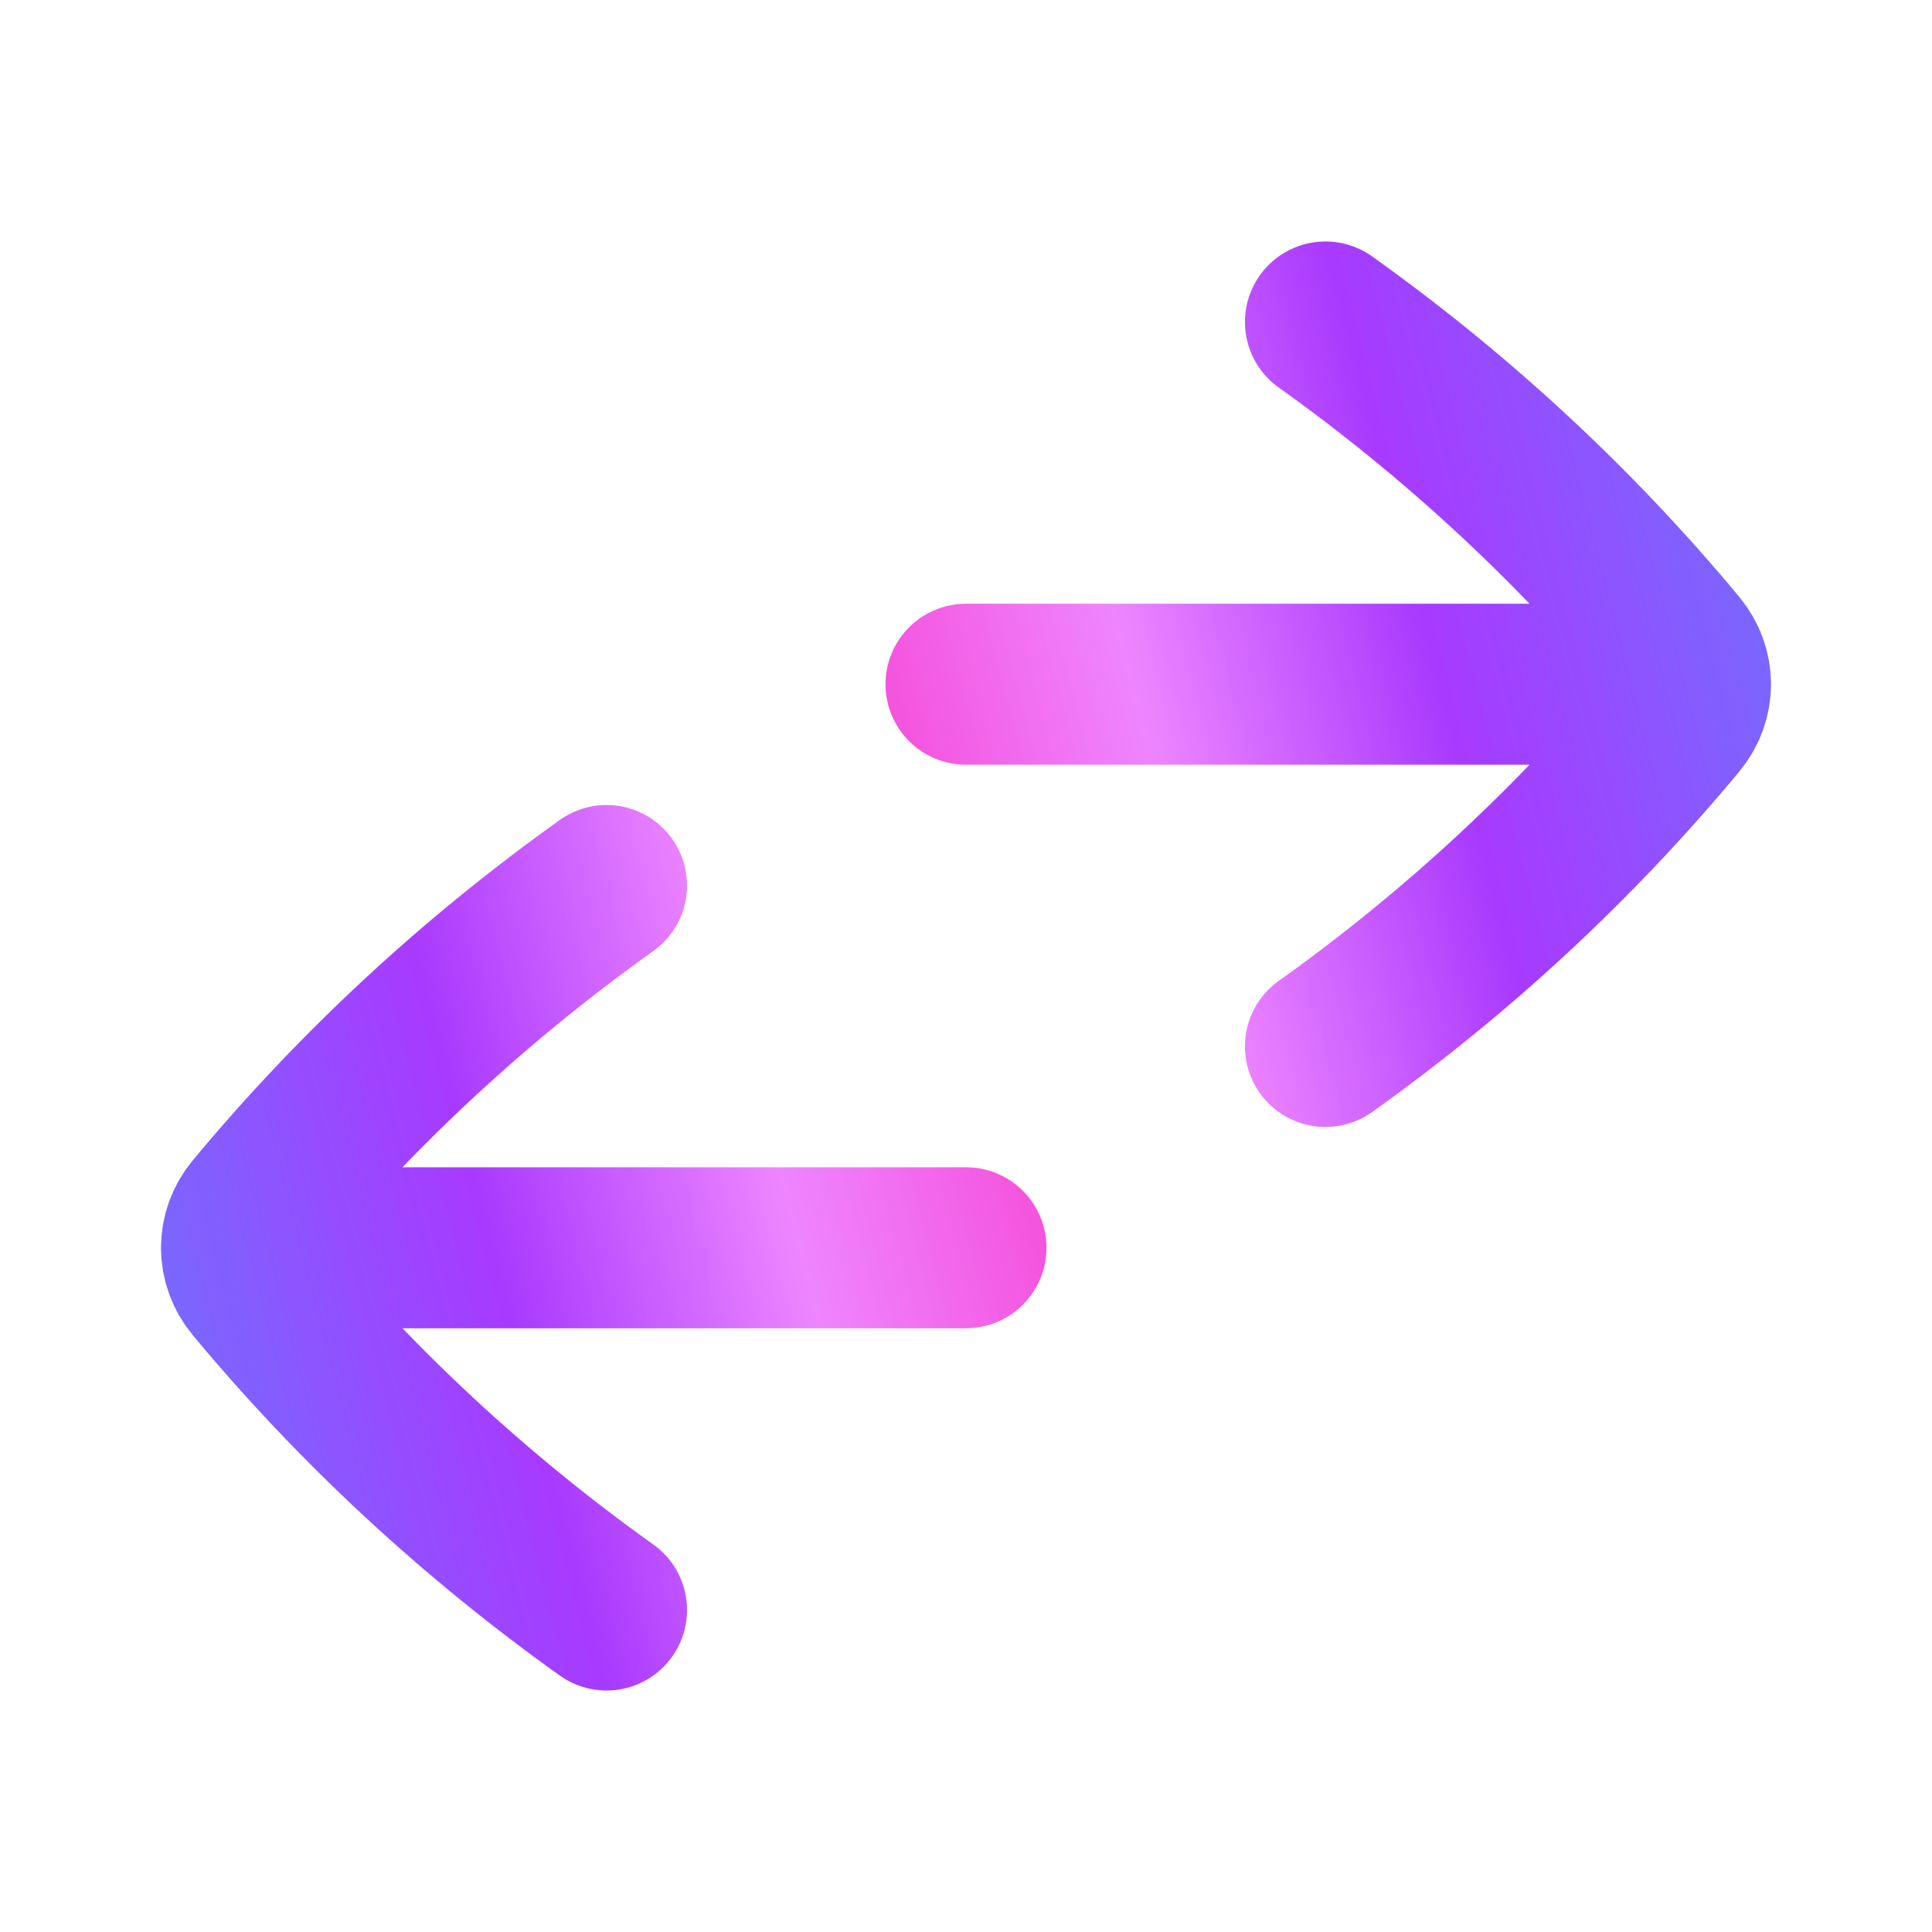
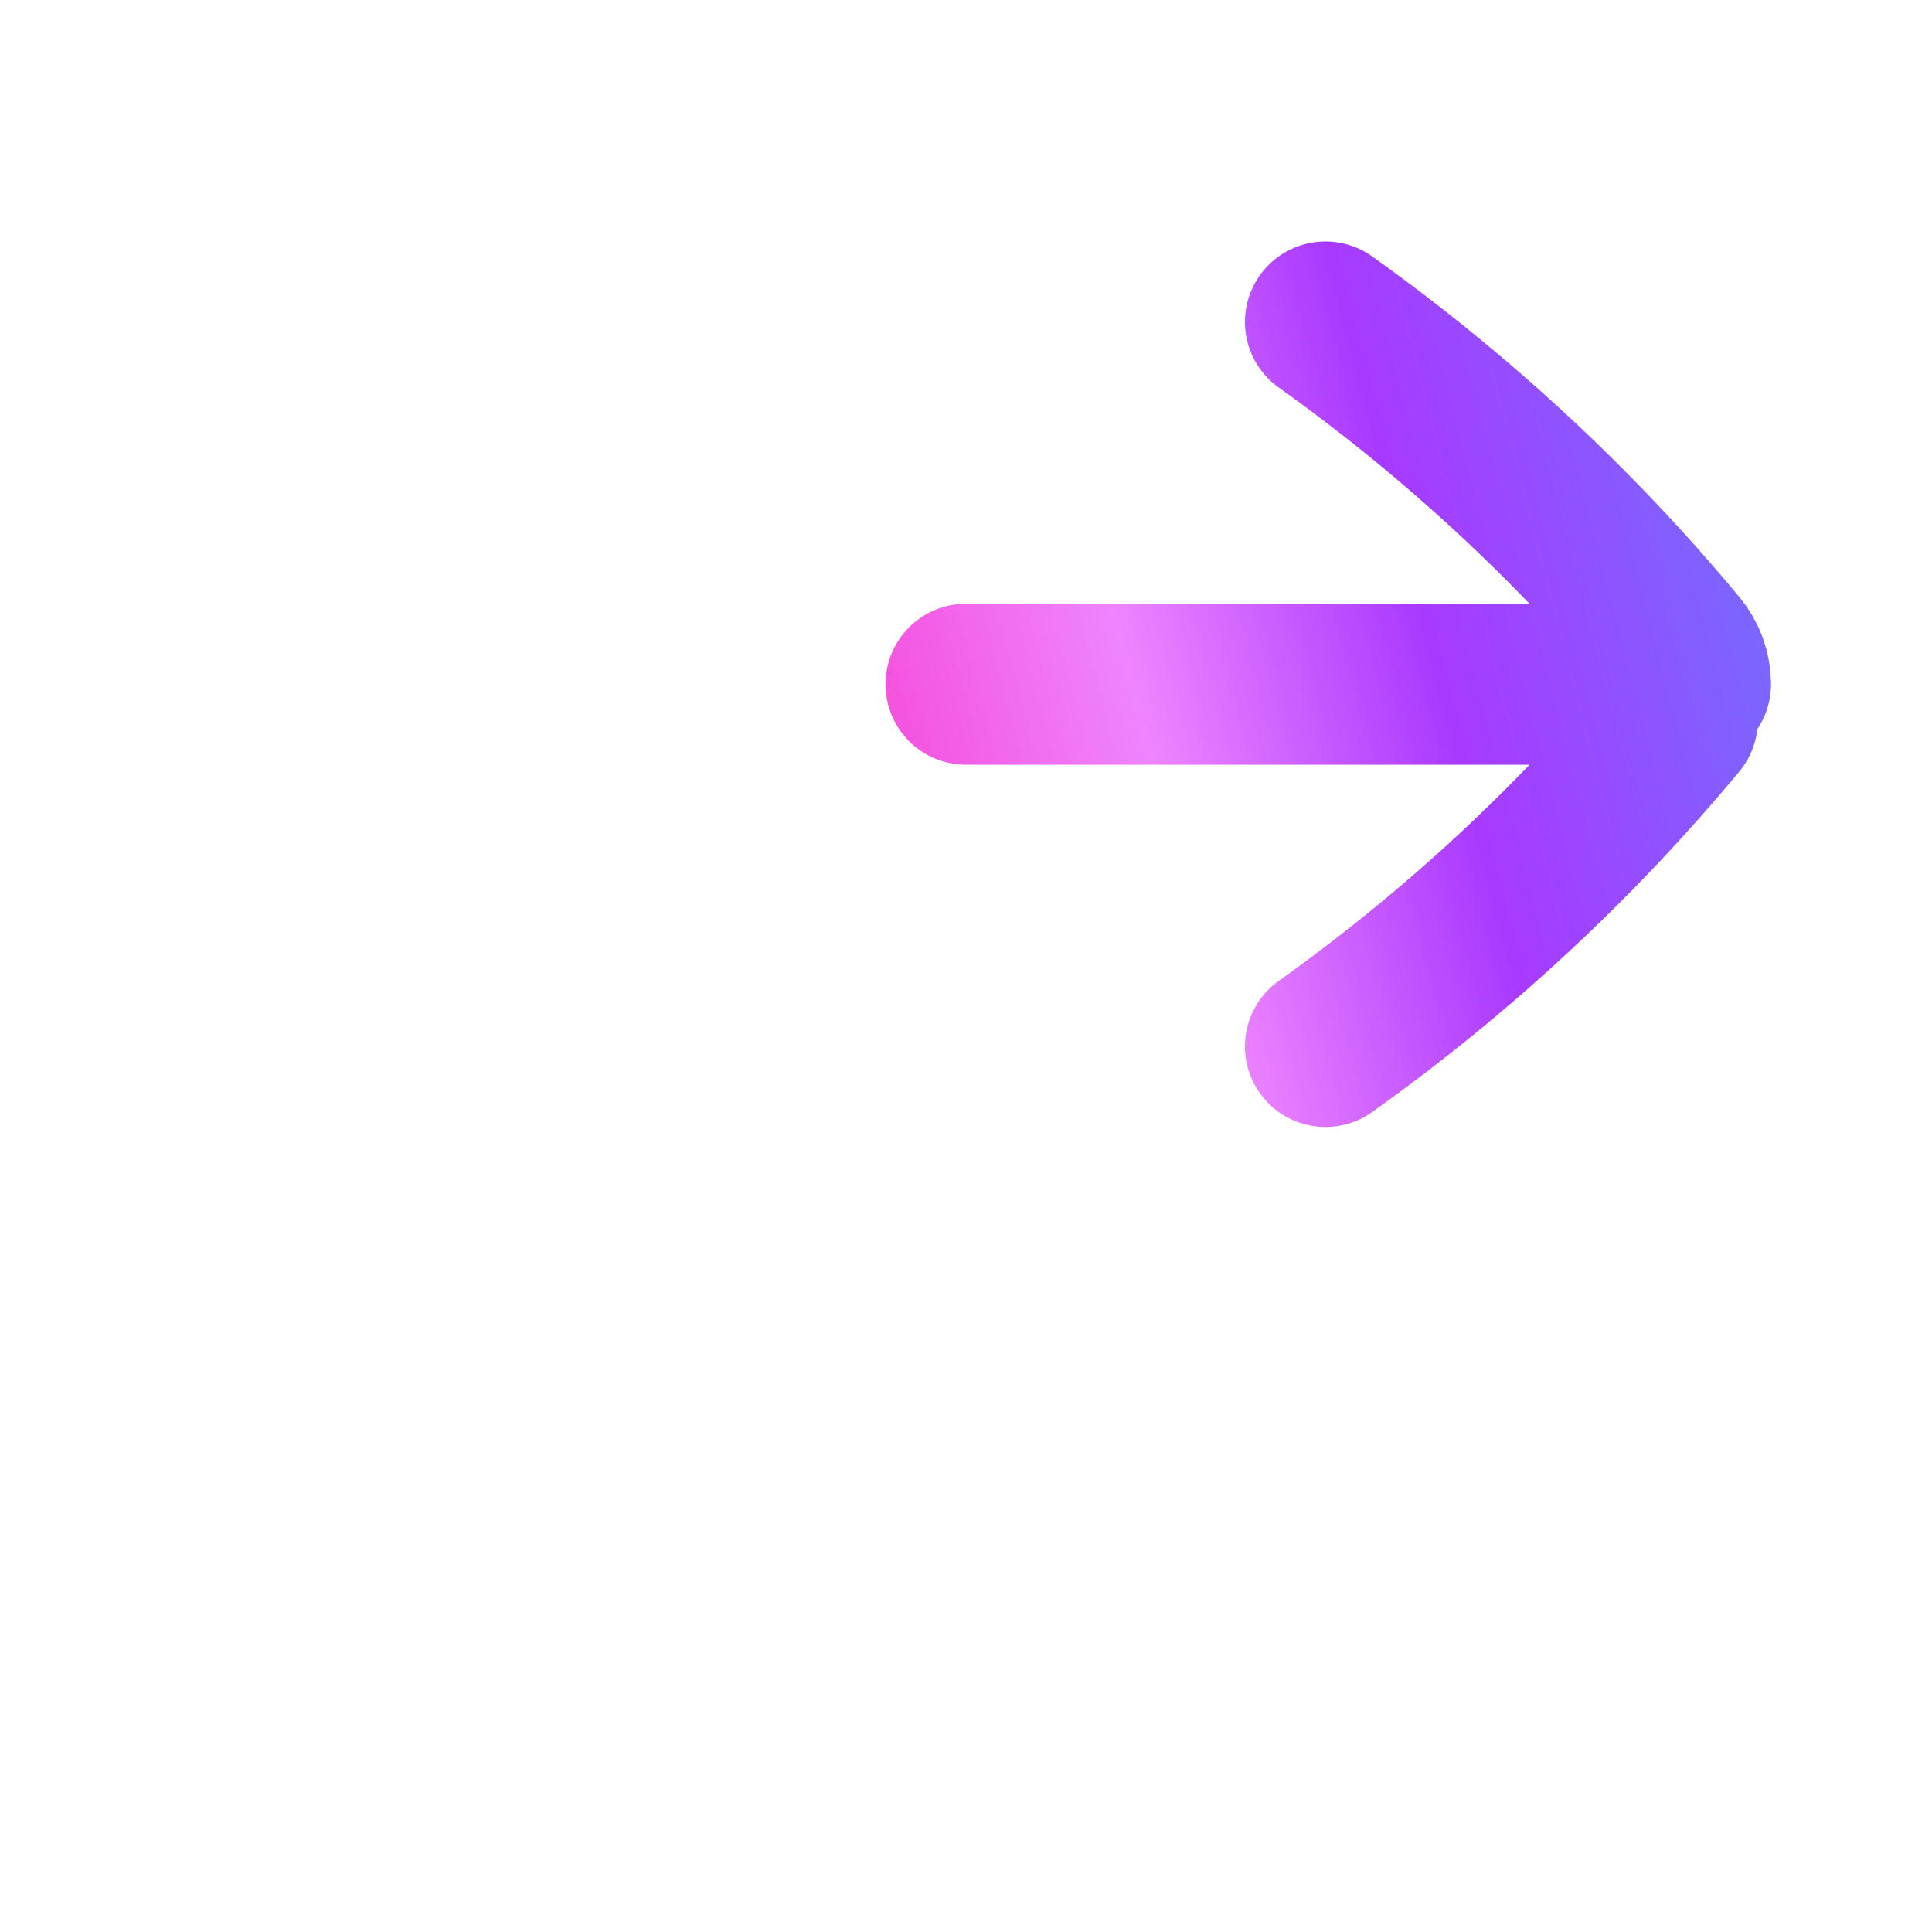
<svg xmlns="http://www.w3.org/2000/svg" width="64" height="64" viewBox="0 0 64 64" fill="none">
  <g opacity="0.9">
-     <path d="M43.907 10.666C48.27 13.778 52.188 17.412 55.565 21.478C55.855 21.827 56 22.247 56 22.666M43.907 34.666C48.27 31.555 52.188 27.921 55.565 23.855C55.855 23.506 56 23.086 56 22.666M56 22.666L32 22.666" stroke="url(#paint0_linear_22138_12416)" stroke-width="5.333" stroke-linecap="round" stroke-linejoin="round" />
-     <path d="M20.093 29.334C15.73 32.445 11.812 36.079 8.435 40.145C8.145 40.494 8 40.914 8 41.334M20.093 53.334C15.73 50.222 11.812 46.588 8.435 42.522C8.145 42.173 8 41.753 8 41.334M8 41.334H32" stroke="url(#paint1_linear_22138_12416)" stroke-width="5.333" stroke-linecap="round" stroke-linejoin="round" />
+     <path d="M43.907 10.666C48.27 13.778 52.188 17.412 55.565 21.478C55.855 21.827 56 22.247 56 22.666M43.907 34.666C48.27 31.555 52.188 27.921 55.565 23.855M56 22.666L32 22.666" stroke="url(#paint0_linear_22138_12416)" stroke-width="5.333" stroke-linecap="round" stroke-linejoin="round" />
  </g>
  <defs>
    <linearGradient id="paint0_linear_22138_12416" x1="56" y1="10.666" x2="27.689" y2="17.982" gradientUnits="userSpaceOnUse">
      <stop stop-color="#6B57FF" />
      <stop offset="0.378" stop-color="#9F24FF" />
      <stop offset="0.713" stop-color="#EC78FF" />
      <stop offset="1" stop-color="#F43ED9" />
    </linearGradient>
    <linearGradient id="paint1_linear_22138_12416" x1="32" y1="29.334" x2="3.689" y2="36.649" gradientUnits="userSpaceOnUse">
      <stop stop-color="#F43ED9" />
      <stop offset="0.287" stop-color="#EC78FF" />
      <stop offset="0.622" stop-color="#9F24FF" />
      <stop offset="1" stop-color="#6B57FF" />
    </linearGradient>
  </defs>
</svg>